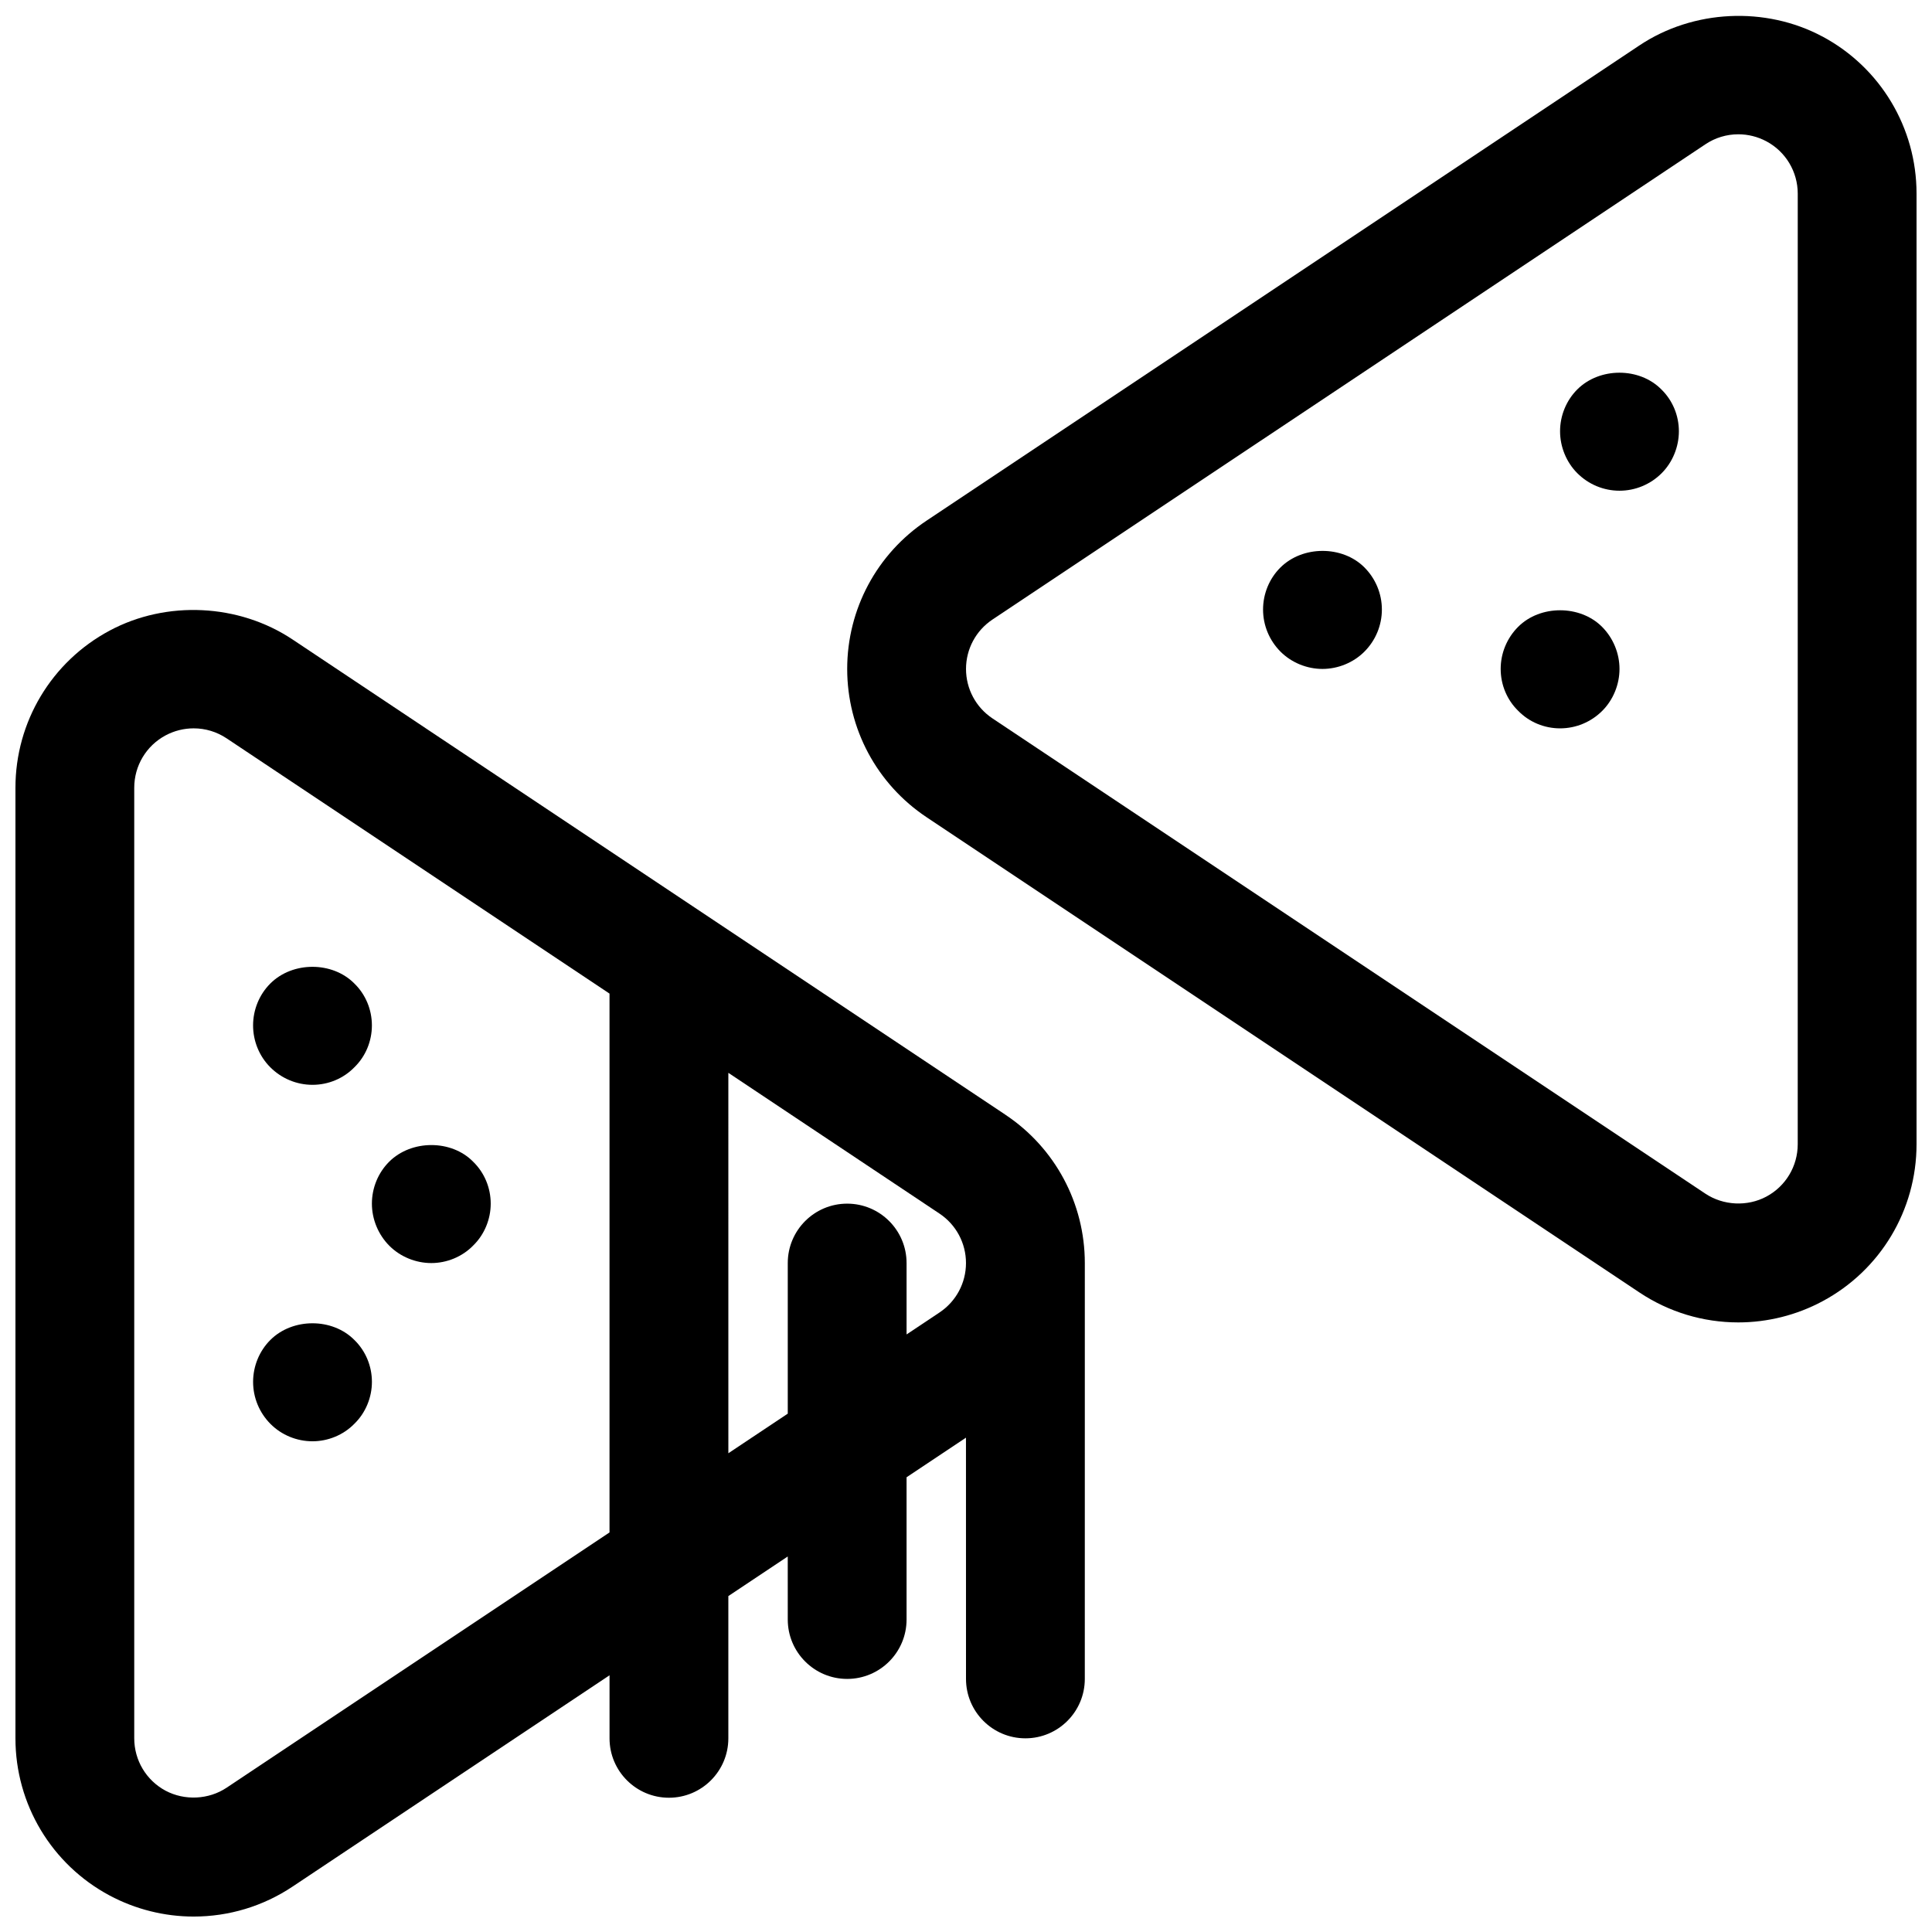
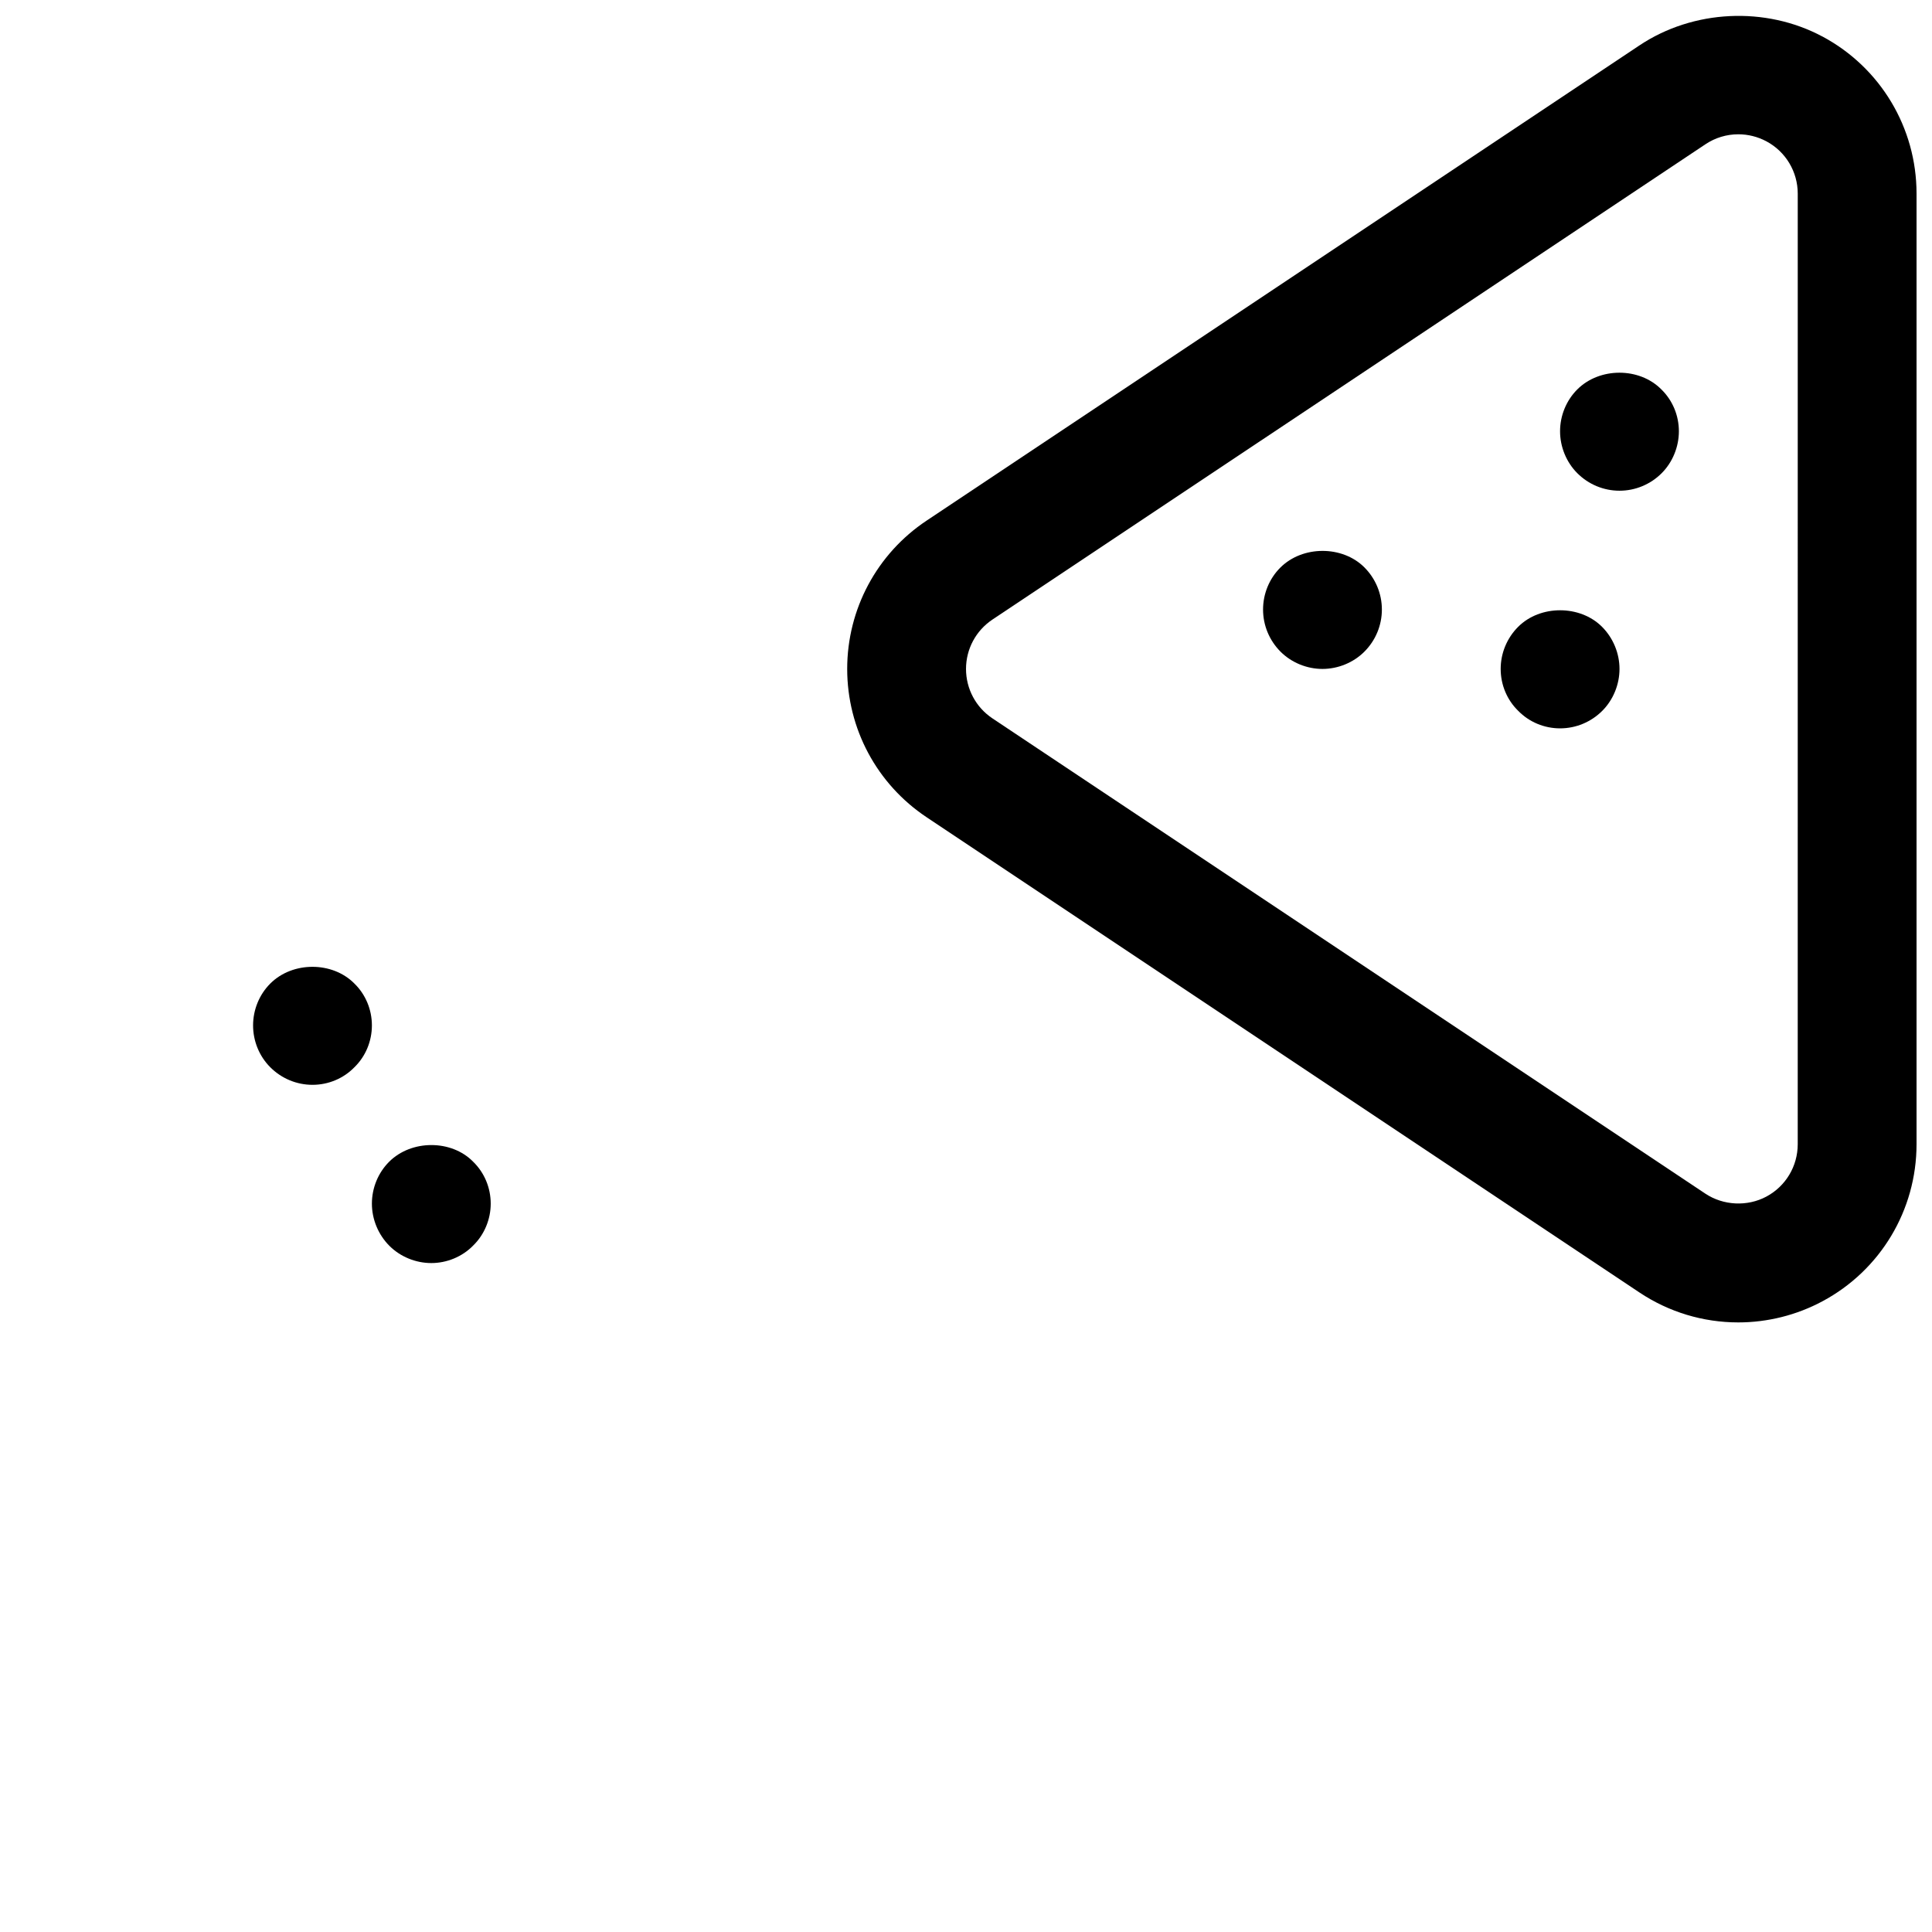
<svg xmlns="http://www.w3.org/2000/svg" width="800px" height="800px" version="1.1" viewBox="144 144 512 512">
  <defs>
    <clipPath id="b">
      <path d="m368 148.09h283.9v346.91h-283.9z" />
    </clipPath>
    <clipPath id="a">
-       <path d="m148.09 305h283.91v346.9h-283.91z" />
-     </clipPath>
+       </clipPath>
  </defs>
  <g clip-path="url(#b)">
    <path d="m626.96 153.68c-15.113-8.078-34.273-7.133-48.484 2.348l-188.93 125.95c-13.168 8.773-21.031 23.465-21.031 39.293 0 15.832 7.863 30.52 21.035 39.297l188.92 125.95c7.781 5.188 16.844 7.934 26.203 7.934 7.738 0 15.445-1.93 22.277-5.59 15.391-8.223 24.953-24.18 24.953-41.641v-251.91c0-17.457-9.562-33.414-24.945-41.641zm-6.543 293.55c0 5.816-3.18 11.141-8.312 13.879-5.055 2.707-11.422 2.379-16.168-0.781l-188.93-125.95c-4.383-2.926-7.004-7.824-7.004-13.098 0-5.273 2.621-10.172 7.016-13.098l188.94-125.95c2.586-1.73 5.602-2.644 8.719-2.644 2.574 0 5.148 0.645 7.438 1.867 5.125 2.738 8.305 8.059 8.305 13.875z" />
  </g>
  <g clip-path="url(#a)">
    <path d="m410.45 439.42-188.92-125.95c-14.227-9.484-33.387-10.43-48.484-2.348-15.387 8.23-24.953 24.184-24.953 41.645v251.91c0 17.461 9.566 33.418 24.945 41.645 6.844 3.66 14.547 5.586 22.285 5.586 9.359 0 18.422-2.746 26.199-7.934l84.012-56.004v16.707c0 8.691 7.055 15.742 15.742 15.742 8.691 0 15.742-7.055 15.742-15.742v-37.699l15.742-10.492 0.004 16.703c0 8.691 7.055 15.742 15.742 15.742 8.691 0 15.742-7.055 15.742-15.742v-37.699l15.742-10.492 0.008 63.934c0 8.691 7.055 15.742 15.742 15.742 8.691 0 15.742-7.055 15.742-15.742l0.004-110.21c0-15.832-7.867-30.52-21.035-39.297zm-206.41 178.35c-4.731 3.156-11.098 3.473-16.168 0.781-5.117-2.742-8.297-8.062-8.297-13.879v-251.91c0-5.816 3.18-11.141 8.312-13.879 2.281-1.219 4.856-1.863 7.43-1.863 3.117 0 6.133 0.914 8.73 2.644l101.48 67.652v142.8zm188.94-125.95-8.73 5.82v-18.918c0-8.691-7.055-15.742-15.742-15.742-8.691 0-15.742 7.055-15.742 15.742v39.91l-15.742 10.492-0.004-100.81 55.961 37.305c4.394 2.93 7.016 7.828 7.016 13.102s-2.621 10.172-7.016 13.098z" />
  </g>
-   <path d="m562 247.2c-2.91 2.91-4.566 6.926-4.566 11.098 0 4.094 1.652 8.188 4.566 11.098 2.992 2.996 7.008 4.648 11.18 4.648s8.188-1.652 11.18-4.644c2.91-2.914 4.562-7.008 4.562-11.102 0-4.172-1.652-8.188-4.644-11.098-5.824-5.906-16.371-5.906-22.277 0z" />
+   <path d="m562 247.2c-2.91 2.91-4.566 6.926-4.566 11.098 0 4.094 1.652 8.188 4.566 11.098 2.992 2.996 7.008 4.648 11.18 4.648s8.188-1.652 11.18-4.644c2.91-2.914 4.562-7.008 4.562-11.102 0-4.172-1.652-8.188-4.644-11.098-5.824-5.906-16.371-5.906-22.277 0" />
  <path d="m483.29 294.43c-2.914 2.914-4.566 6.93-4.566 11.102s1.652 8.188 4.644 11.18c2.914 2.91 7 4.562 11.098 4.562 4.094 0 8.188-1.652 11.098-4.566 2.996-2.988 4.648-7.004 4.648-11.176s-1.652-8.188-4.644-11.18c-5.824-5.824-16.375-5.824-22.277 0.078z" />
  <path d="m546.34 310.1c-2.992 2.988-4.644 7.004-4.644 11.176s1.652 8.188 4.644 11.098c2.914 2.996 6.926 4.648 11.098 4.648s8.188-1.652 11.18-4.644c2.914-2.914 4.566-7.008 4.566-11.102 0-4.102-1.652-8.188-4.644-11.18-5.824-5.824-16.375-5.824-22.199 0.004z" />
  <path d="m226.81 431.49c4.172 0 8.188-1.652 11.098-4.644 2.996-2.914 4.648-6.93 4.648-11.102 0-4.172-1.652-8.188-4.644-11.098-5.824-5.902-16.375-5.902-22.277 0-2.914 2.91-4.566 6.926-4.566 11.098 0 4.172 1.652 8.188 4.566 11.098 2.992 2.992 7.004 4.648 11.176 4.648z" />
  <path d="m269.4 451.88c-5.746-5.902-16.375-5.902-22.277 0-2.914 2.914-4.566 6.926-4.566 11.102 0 4.094 1.652 8.188 4.644 11.18 2.91 2.91 6.996 4.562 11.098 4.562 4.094 0 8.188-1.652 11.098-4.644 2.996-2.914 4.648-7.008 4.648-11.098 0-4.176-1.652-8.188-4.644-11.102z" />
-   <path d="m215.64 499.11c-2.914 2.914-4.566 6.93-4.566 11.102s1.652 8.188 4.644 11.18c2.914 2.91 6.926 4.562 11.098 4.562 4.094 0 8.188-1.652 11.098-4.644 2.996-2.91 4.648-7.004 4.648-11.098 0-4.172-1.652-8.188-4.644-11.098-5.824-5.906-16.375-5.906-22.277-0.004z" />
</svg>